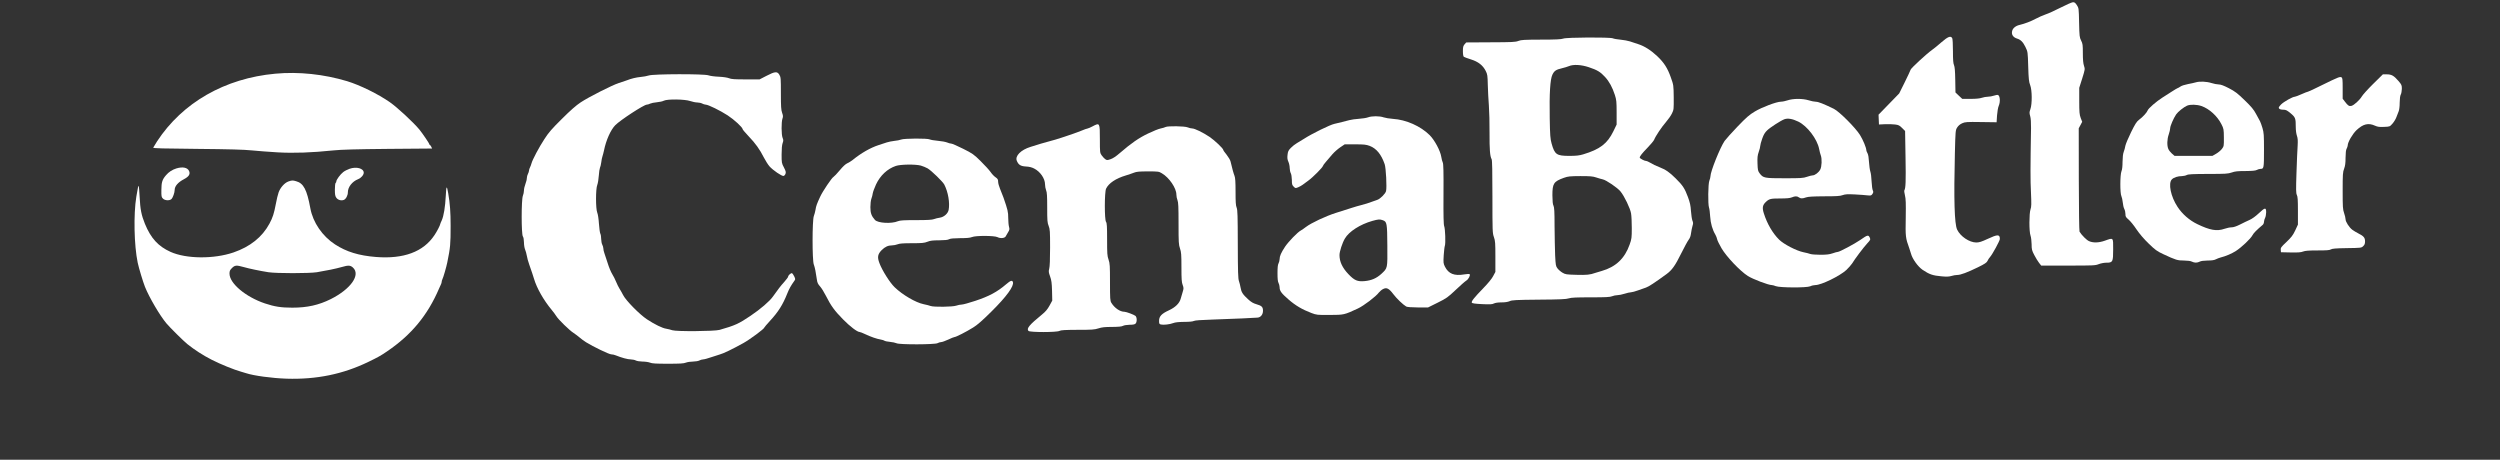
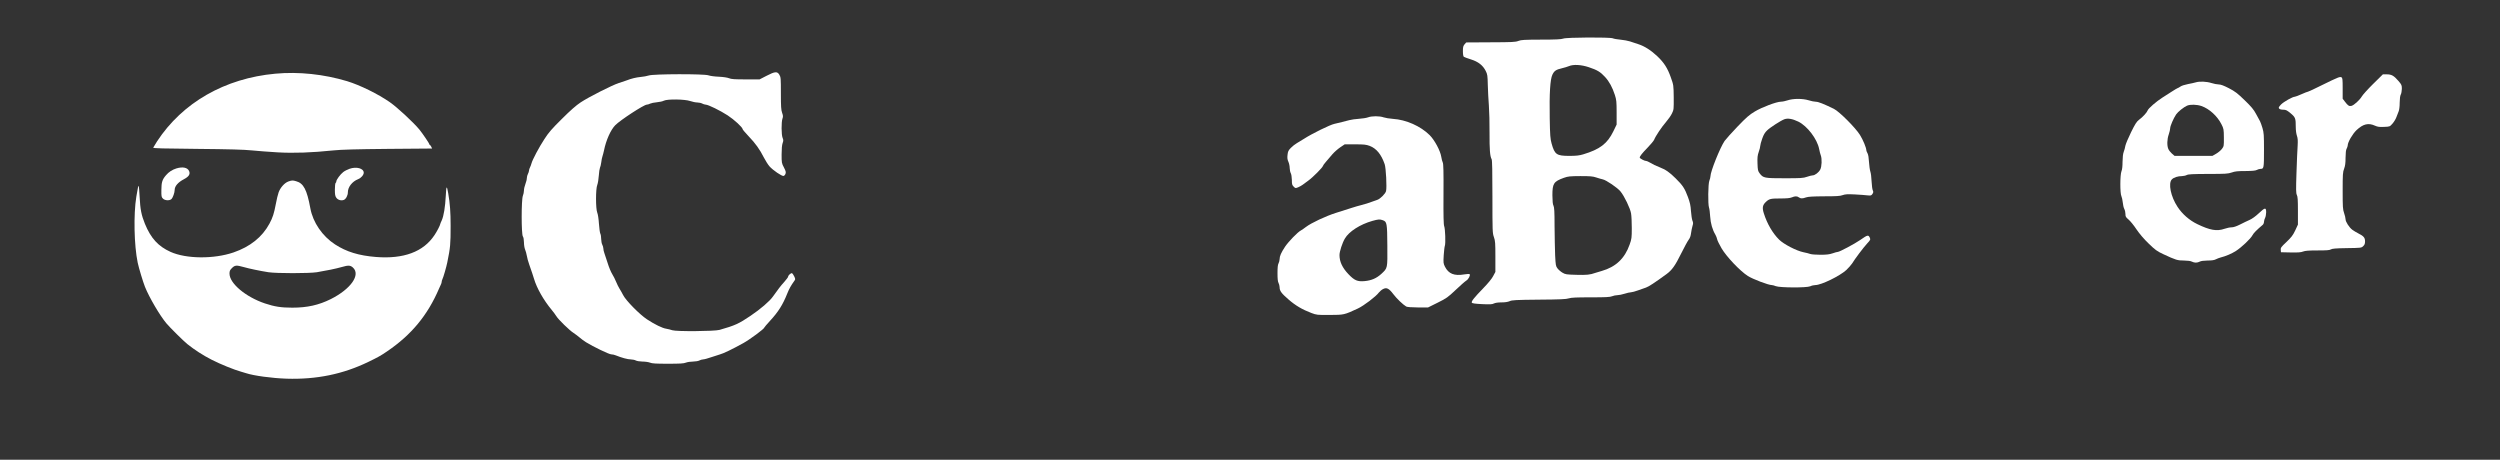
<svg xmlns="http://www.w3.org/2000/svg" version="1.0" width="3464pt" height="637pt" viewBox="0 0 3464 637" preserveAspectRatio="xMidYMid meet">
  <rect x="0" y="0" width="3464" height="637" fill="#333333" stroke="none" />
  <g transform="translate(0,637) scale(0.1,-0.1)" fill="#FFFFFF" stroke="none">
-     <path d="M28553 6265 c-78 -40 -172 -83 -210 -95 -37 -13 -99 -40 -138 -61 -65 -35 -149 -67 -220 -84 -54 -12 -94 -44 -104 -82 -14 -50 12 -91 69 -108 49 -15 82 -49 114 -115 33 -68 33 -68 39 -273 5 -172 10 -213 27 -256 27 -69 29 -262 3 -334 -15 -42 -15 -53 -3 -95 9 -30 13 -89 12 -167 -9 -536 -10 -725 -1 -891 7 -162 7 -198 -6 -234 -20 -58 -21 -309 0 -365 8 -22 14 -76 15 -119 0 -72 4 -87 37 -150 20 -39 50 -88 66 -108 l30 -38 373 0 c350 0 376 1 424 20 29 11 74 20 105 20 90 0 95 10 95 185 0 169 6 163 -115 120 -84 -30 -163 -32 -220 -6 -35 16 -100 81 -131 131 -5 9 -9 312 -10 724 l-1 708 24 45 24 45 -21 54 c-17 48 -20 78 -20 236 l0 181 41 129 c40 128 40 130 25 176 -11 32 -16 84 -16 174 0 116 -2 133 -24 176 -22 44 -24 61 -28 249 -4 199 -5 202 -31 242 -22 33 -33 41 -55 40 -15 -1 -91 -34 -169 -74z" />
-     <path d="M26900 5784 c-47 -41 -105 -89 -130 -106 -75 -53 -290 -252 -296 -273 -3 -11 -40 -90 -82 -175 l-77 -155 -143 -147 -143 -147 3 -68 3 -68 83 4 c46 2 109 0 140 -4 49 -6 62 -13 98 -49 l41 -41 6 -365 c6 -334 2 -427 -16 -457 -4 -6 0 -38 8 -70 12 -48 14 -107 11 -309 -5 -263 -3 -281 49 -424 7 -19 18 -53 24 -75 19 -72 95 -178 158 -222 96 -65 142 -81 267 -92 66 -6 101 -5 134 5 25 8 61 14 81 14 48 0 140 35 286 106 96 47 123 65 134 89 7 17 23 41 36 55 33 37 135 225 135 248 0 67 -29 67 -169 2 -83 -39 -119 -50 -157 -50 -96 0 -222 85 -266 179 -37 78 -47 416 -31 1061 8 309 8 316 32 354 16 25 40 45 69 58 40 18 63 20 260 17 l217 -3 6 94 c4 52 14 112 23 132 25 57 19 141 -10 152 -7 3 -32 -1 -55 -9 -23 -8 -61 -15 -84 -15 -23 0 -62 -7 -85 -15 -28 -10 -81 -15 -157 -15 l-114 0 -47 44 -47 45 -3 173 c-2 125 -7 182 -17 205 -11 23 -15 72 -15 193 0 92 -4 170 -10 181 -20 37 -59 22 -150 -57z" />
    <path d="M21660 5835 c-26 -10 -104 -14 -306 -14 -234 -1 -278 -3 -315 -18 -39 -16 -86 -18 -383 -19 l-340 -2 -23 -26 c-19 -23 -23 -39 -23 -95 0 -43 5 -72 13 -78 6 -5 51 -21 98 -36 102 -32 166 -82 205 -160 24 -46 26 -63 29 -196 2 -80 9 -209 15 -286 6 -77 10 -246 9 -375 -1 -232 6 -325 29 -366 8 -16 11 -161 11 -522 0 -478 1 -503 21 -558 18 -52 20 -82 20 -270 l0 -212 -31 -58 c-19 -37 -71 -100 -138 -169 -124 -128 -165 -179 -158 -198 4 -10 41 -16 141 -21 112 -5 141 -4 166 9 18 9 56 15 105 15 50 0 88 6 113 17 32 15 83 18 407 21 289 2 379 6 413 18 33 11 103 14 303 14 208 0 267 3 296 15 19 8 52 15 73 15 21 0 66 9 100 20 34 11 74 20 89 20 14 0 58 12 96 26 39 14 89 32 111 39 37 12 124 69 284 186 77 56 121 118 204 286 43 87 90 173 104 191 18 23 29 54 33 91 4 31 13 75 20 99 11 35 11 48 -1 75 -7 17 -16 77 -20 132 -5 79 -14 120 -43 197 -43 116 -71 160 -169 256 -90 89 -137 121 -231 158 -40 15 -92 40 -116 56 -25 15 -54 28 -65 28 -21 0 -86 35 -86 46 0 18 32 59 106 135 46 47 88 98 94 113 18 48 103 175 163 244 32 37 70 91 84 121 25 51 25 60 24 222 -2 168 -2 169 -40 276 -45 128 -94 205 -187 293 -86 82 -179 141 -264 168 -36 12 -87 28 -115 38 -27 9 -86 20 -130 24 -44 4 -93 12 -108 19 -43 17 -641 14 -687 -4z m354 -396 c118 -39 162 -66 225 -135 59 -64 102 -143 137 -251 21 -66 24 -91 24 -242 l0 -167 -45 -93 c-84 -172 -186 -250 -419 -320 -54 -16 -97 -21 -190 -21 -178 0 -204 18 -247 171 -18 65 -22 110 -26 354 -6 339 6 536 37 600 26 54 50 70 131 89 35 8 80 22 99 30 60 26 169 20 274 -15z m103 -1528 c32 -11 72 -22 90 -26 47 -9 205 -116 246 -167 54 -65 136 -236 147 -305 6 -32 10 -123 10 -203 0 -135 -2 -151 -30 -229 -67 -192 -193 -310 -385 -365 -33 -9 -73 -21 -90 -27 -72 -26 -119 -31 -261 -27 -140 4 -153 5 -195 30 -24 14 -55 41 -69 60 -23 30 -25 45 -32 178 -3 80 -7 262 -8 405 0 205 -4 265 -15 285 -10 18 -14 60 -15 144 0 164 18 191 159 242 59 21 84 23 228 24 135 0 173 -3 220 -19z" />
    <path d="M10620 5319 l-95 -49 -193 0 c-154 0 -200 3 -230 16 -22 9 -79 18 -142 21 -58 2 -122 11 -143 19 -58 22 -766 20 -828 -2 -24 -8 -73 -17 -109 -20 -63 -6 -129 -21 -200 -49 -19 -7 -66 -23 -105 -35 -93 -30 -417 -194 -530 -269 -62 -41 -142 -111 -259 -228 -138 -136 -184 -189 -242 -279 -76 -116 -167 -288 -180 -339 -4 -16 -13 -40 -20 -54 -8 -14 -14 -35 -14 -46 -1 -11 -7 -31 -15 -45 -8 -14 -14 -39 -15 -57 0 -18 -9 -55 -20 -83 -11 -28 -20 -68 -20 -89 0 -21 -7 -55 -15 -74 -22 -53 -22 -534 0 -563 9 -12 14 -43 15 -82 0 -34 7 -79 16 -100 9 -20 19 -59 24 -87 4 -27 19 -81 33 -120 32 -91 56 -162 67 -200 38 -128 132 -294 245 -430 23 -27 51 -66 63 -85 27 -46 185 -200 240 -234 23 -15 59 -42 80 -60 20 -18 62 -49 92 -68 98 -61 319 -168 350 -168 16 0 44 -6 62 -14 79 -32 166 -56 208 -56 25 -1 56 -7 70 -15 15 -8 53 -14 93 -15 37 0 84 -7 104 -15 28 -12 82 -15 248 -15 166 0 220 3 248 15 20 8 65 15 99 15 36 1 74 7 88 15 14 8 37 14 52 15 15 0 67 14 115 31 48 16 102 34 118 38 51 14 164 68 325 157 89 49 290 198 290 215 0 4 36 46 80 94 113 122 177 223 238 377 28 69 51 110 98 176 16 21 16 25 -1 62 -10 21 -24 41 -31 44 -15 6 -54 -30 -54 -49 0 -6 -24 -38 -52 -70 -51 -56 -89 -106 -159 -205 -45 -64 -170 -172 -311 -267 -161 -109 -214 -133 -428 -194 -71 -20 -600 -24 -654 -5 -22 8 -60 17 -84 21 -52 7 -159 59 -267 130 -103 68 -292 260 -330 335 -15 29 -38 70 -51 90 -13 20 -34 63 -47 95 -13 33 -38 82 -55 109 -17 27 -45 94 -62 150 -18 55 -38 118 -46 139 -8 20 -14 50 -14 65 -1 15 -7 38 -15 52 -8 14 -14 49 -15 78 0 29 -5 63 -12 75 -6 12 -15 74 -19 137 -4 65 -14 131 -23 152 -23 53 -23 333 0 386 8 20 18 78 21 127 3 50 11 99 16 110 6 11 14 45 18 75 3 30 11 69 17 85 6 17 15 53 21 80 28 141 93 286 156 350 71 72 398 285 437 285 11 0 31 6 46 14 15 7 57 16 94 19 37 3 81 13 97 22 48 24 289 21 364 -5 31 -11 76 -20 99 -20 24 -1 54 -7 68 -15 14 -8 35 -14 48 -15 35 0 200 -81 305 -149 89 -58 207 -166 207 -191 0 -6 38 -50 83 -98 94 -98 154 -181 212 -296 22 -43 57 -98 78 -122 46 -52 170 -137 194 -132 10 2 22 15 27 30 8 22 4 38 -22 88 -31 58 -32 65 -32 179 0 76 5 133 14 158 12 33 12 44 0 72 -18 42 -19 221 -2 268 10 27 9 41 -5 80 -14 40 -17 86 -17 270 0 207 -1 224 -21 257 -29 49 -60 47 -179 -15z" />
    <path d="M3815 5349 c-700 -64 -1287 -401 -1639 -938 -26 -41 -50 -80 -53 -87 -3 -9 136 -13 609 -17 444 -4 653 -10 758 -21 80 -8 240 -20 356 -27 226 -13 475 -4 774 27 104 11 317 17 756 21 l611 5 -11 24 c-6 13 -14 24 -18 24 -5 0 -8 5 -8 10 0 11 -96 152 -139 205 -80 97 -307 308 -408 378 -165 115 -416 238 -593 292 -323 97 -672 134 -995 104z" />
    <path d="M32883 5208 c-74 -73 -145 -152 -158 -175 -29 -49 -108 -121 -143 -130 -32 -8 -49 3 -89 56 l-33 43 0 143 c0 127 -2 145 -17 154 -22 11 -47 1 -275 -111 -97 -49 -182 -88 -188 -88 -7 0 -47 -16 -90 -35 -43 -19 -84 -35 -92 -35 -31 0 -155 -70 -192 -108 -33 -35 -37 -44 -26 -57 8 -9 29 -15 56 -15 37 0 51 -7 102 -49 67 -56 72 -70 72 -191 0 -46 7 -95 16 -121 12 -34 14 -65 10 -139 -4 -52 -11 -220 -16 -374 -8 -237 -7 -283 5 -307 12 -22 15 -71 15 -220 l0 -191 -38 -82 c-32 -67 -53 -94 -121 -159 -74 -69 -82 -81 -79 -110 l3 -32 134 -3 c103 -2 144 1 173 13 29 11 78 15 201 15 125 0 167 3 183 14 16 11 67 16 222 18 196 3 201 3 226 27 20 19 26 34 26 67 0 51 -19 73 -95 111 -27 14 -64 36 -81 49 -43 32 -94 111 -94 146 0 16 -9 54 -20 85 -18 52 -20 83 -20 310 0 229 2 258 20 305 15 40 20 78 20 153 1 68 5 108 15 125 8 14 14 34 15 45 0 45 67 160 123 213 91 85 163 102 254 61 38 -17 61 -20 126 -17 80 3 80 3 118 46 21 24 45 64 54 90 9 26 23 62 31 80 8 19 14 68 14 120 1 56 6 96 15 112 8 14 14 49 15 79 0 50 -3 58 -47 109 -63 73 -95 92 -162 92 l-54 0 -134 -132z" />
    <path d="M30425 5229 c-16 -5 -65 -16 -108 -24 -43 -8 -91 -23 -106 -35 -16 -11 -32 -20 -36 -20 -4 0 -44 -24 -89 -53 -44 -29 -102 -66 -128 -82 -80 -51 -189 -146 -199 -173 -12 -32 -68 -93 -122 -133 -31 -23 -53 -57 -109 -171 -39 -79 -74 -163 -79 -188 -4 -25 -14 -63 -23 -85 -10 -26 -15 -74 -16 -136 0 -62 -5 -109 -15 -132 -20 -49 -21 -306 -1 -345 7 -15 16 -54 19 -87 3 -33 12 -73 21 -90 9 -16 16 -48 16 -70 0 -36 5 -45 43 -77 24 -20 74 -81 110 -136 44 -64 103 -134 170 -198 90 -87 114 -105 202 -146 174 -81 196 -88 287 -88 53 -1 92 -6 108 -15 14 -8 39 -14 55 -14 17 0 41 6 55 14 16 9 55 14 108 15 57 0 93 5 115 17 18 9 46 20 62 24 78 20 155 53 215 91 78 50 205 170 230 218 15 30 60 75 143 145 9 8 17 27 17 42 1 16 7 39 15 53 8 14 14 49 15 78 0 71 -15 69 -103 -14 -42 -40 -92 -76 -126 -91 -31 -14 -91 -42 -133 -64 -52 -26 -91 -39 -118 -39 -22 0 -66 -9 -97 -20 -106 -37 -200 -21 -378 65 -108 52 -207 138 -273 239 -94 142 -132 327 -78 381 27 27 83 45 141 45 22 1 51 7 65 15 20 11 80 14 295 15 245 0 276 2 328 20 45 16 83 20 189 20 96 1 140 5 158 15 14 8 36 14 51 15 47 0 49 8 49 260 0 210 -2 242 -21 305 -11 39 -27 81 -34 95 -8 14 -32 59 -55 101 -32 61 -66 101 -158 190 -101 98 -131 121 -219 167 -72 37 -113 52 -141 52 -22 0 -68 9 -102 20 -66 21 -163 25 -215 9z m78 -328 c109 -38 220 -139 277 -252 31 -61 33 -69 34 -185 1 -117 0 -121 -27 -157 -16 -21 -52 -51 -80 -67 l-52 -30 -262 0 -262 0 -37 32 c-20 18 -43 47 -50 65 -20 47 -17 135 6 200 11 32 20 70 20 86 0 31 46 137 82 191 26 38 105 101 152 122 45 19 134 17 199 -5z" />
    <path d="M24770 4980 c-30 -10 -72 -19 -93 -19 -63 -1 -262 -76 -362 -136 -77 -46 -115 -79 -241 -210 -82 -86 -162 -175 -178 -198 -63 -93 -196 -424 -196 -490 0 -13 -7 -41 -15 -60 -18 -43 -21 -329 -5 -373 6 -15 13 -70 16 -123 6 -96 31 -184 74 -256 9 -16 20 -44 23 -61 3 -17 31 -73 61 -125 69 -117 255 -313 364 -383 69 -44 285 -126 332 -126 11 0 36 -7 55 -15 55 -22 427 -24 477 -2 21 10 53 17 71 17 82 0 338 125 429 208 31 30 67 70 80 90 37 62 159 224 210 279 44 47 47 54 37 77 -21 46 -30 43 -135 -30 -73 -51 -285 -164 -308 -164 -9 0 -42 -9 -73 -20 -44 -15 -83 -20 -170 -20 -61 0 -124 5 -140 11 -15 6 -58 17 -94 24 -96 19 -273 111 -337 174 -90 89 -167 221 -212 364 -25 78 -18 116 28 159 46 43 65 48 197 48 89 0 136 4 162 15 45 19 74 19 99 0 24 -18 49 -18 99 0 30 10 93 14 251 15 168 0 221 3 255 16 36 13 68 15 169 10 69 -4 148 -9 176 -13 48 -5 53 -3 69 20 13 21 14 30 5 48 -7 12 -14 67 -17 123 -2 56 -10 119 -18 141 -7 22 -15 81 -18 130 -3 57 -10 101 -20 120 -10 17 -17 36 -17 43 0 34 -46 145 -88 212 -64 102 -287 325 -362 362 -144 70 -215 98 -249 98 -20 0 -65 9 -99 20 -83 26 -215 26 -292 0z m147 -295 c125 -61 262 -241 289 -379 6 -33 17 -74 23 -89 18 -46 14 -157 -8 -197 -21 -40 -74 -80 -105 -80 -12 0 -47 -9 -79 -20 -51 -18 -82 -20 -308 -20 -281 0 -298 3 -347 68 -24 32 -27 45 -30 137 -3 82 0 111 17 160 12 33 21 70 21 83 0 13 12 58 27 100 19 55 38 87 67 114 41 41 190 137 241 156 46 17 112 6 192 -33z" />
    <path d="M18955 4744 c-22 -8 -78 -17 -125 -20 -47 -3 -107 -11 -135 -19 -67 -18 -127 -33 -205 -51 -64 -14 -312 -136 -423 -208 -28 -18 -72 -45 -97 -59 -25 -14 -63 -44 -84 -66 -34 -35 -41 -49 -46 -97 -5 -42 -2 -65 12 -96 10 -22 18 -61 18 -87 1 -25 7 -57 15 -71 8 -15 14 -53 15 -93 0 -59 3 -71 25 -93 24 -24 26 -24 62 -9 21 9 49 24 63 35 14 11 50 37 80 59 57 40 200 184 200 201 0 5 19 32 43 59 23 27 63 74 89 104 26 30 75 73 109 96 l61 41 144 0 c121 0 152 -3 201 -21 94 -35 162 -118 209 -254 18 -51 32 -322 19 -373 -9 -37 -83 -110 -123 -122 -20 -6 -46 -15 -57 -20 -32 -14 -137 -47 -175 -55 -19 -4 -73 -20 -120 -35 -47 -15 -146 -47 -220 -70 -141 -45 -340 -138 -415 -195 -23 -18 -54 -39 -68 -47 -46 -23 -173 -155 -221 -226 -55 -84 -76 -130 -76 -174 -1 -18 -7 -44 -15 -58 -10 -18 -14 -58 -14 -135 0 -77 4 -117 14 -135 8 -14 14 -40 15 -58 0 -52 23 -84 122 -170 97 -85 192 -141 319 -189 71 -27 80 -28 254 -27 199 1 199 1 389 89 82 38 253 168 292 222 12 15 37 37 56 47 50 27 83 11 144 -70 46 -61 134 -145 178 -171 14 -8 70 -12 162 -13 l141 0 133 66 c123 61 141 74 249 176 64 61 130 119 148 130 31 19 60 75 46 89 -5 5 -37 3 -73 -3 -140 -24 -219 8 -269 107 -22 45 -23 55 -17 157 4 60 11 120 16 133 12 33 5 233 -9 270 -9 22 -12 139 -10 445 2 314 -1 421 -10 438 -7 13 -16 49 -21 80 -13 84 -93 232 -160 299 -127 126 -328 215 -510 226 -47 3 -105 13 -129 21 -55 20 -164 20 -216 0z m204 -1425 c58 -20 62 -39 64 -352 2 -321 5 -309 -82 -391 -68 -62 -137 -92 -233 -101 -99 -9 -141 9 -224 96 -84 88 -124 173 -124 265 0 48 39 169 75 229 56 97 211 196 380 244 83 23 102 25 144 10z" />
-     <path d="M15140 4620 c-30 -16 -61 -29 -69 -30 -8 0 -50 -15 -95 -34 -89 -37 -371 -130 -426 -141 -19 -4 -75 -20 -125 -35 -49 -16 -115 -36 -145 -45 -134 -41 -219 -126 -191 -193 23 -56 53 -75 126 -79 44 -2 82 -11 114 -28 85 -43 151 -139 151 -220 0 -25 7 -62 15 -82 12 -27 15 -81 15 -239 0 -180 2 -209 20 -254 18 -46 20 -74 20 -300 0 -157 -4 -266 -12 -293 -10 -38 -8 -51 12 -107 19 -53 24 -90 27 -200 l3 -135 -38 -70 c-28 -51 -56 -84 -103 -122 -178 -146 -218 -194 -189 -228 18 -21 393 -21 430 0 20 11 74 14 251 15 198 0 234 2 289 20 49 16 91 20 189 20 90 1 133 5 151 15 15 8 53 14 92 15 47 0 71 5 82 16 22 21 21 87 -1 107 -19 16 -127 57 -153 57 -61 0 -137 52 -181 124 -17 28 -19 54 -19 286 0 230 -2 261 -20 313 -18 50 -20 82 -20 280 0 181 -3 227 -15 243 -22 29 -22 412 1 460 36 75 135 142 274 183 41 13 93 30 115 39 31 13 72 17 190 17 145 0 152 -1 195 -27 101 -59 200 -205 200 -294 0 -23 7 -58 15 -77 12 -30 15 -91 15 -325 0 -262 2 -293 20 -345 17 -49 20 -82 20 -259 0 -165 3 -210 17 -246 15 -41 15 -48 1 -95 -9 -29 -21 -70 -27 -92 -17 -67 -74 -123 -167 -166 -100 -46 -134 -83 -134 -145 0 -38 3 -44 24 -50 37 -9 125 1 171 19 28 11 74 16 153 17 72 0 121 5 135 13 15 8 99 14 257 19 129 4 316 11 415 16 99 6 193 10 208 11 44 2 77 42 77 94 0 54 -16 70 -92 92 -42 12 -73 30 -113 67 -75 68 -95 100 -105 161 -5 29 -15 70 -23 92 -12 33 -15 126 -16 511 -1 395 -3 477 -16 507 -12 28 -15 79 -15 221 0 135 -4 194 -14 218 -13 31 -37 120 -55 199 -4 20 -29 62 -54 94 -26 31 -47 61 -47 67 0 20 -118 132 -190 181 -93 62 -206 117 -241 117 -15 0 -43 7 -62 15 -43 18 -277 21 -307 5 -11 -6 -41 -15 -67 -20 -27 -5 -105 -36 -175 -70 -128 -61 -232 -133 -393 -272 -50 -44 -94 -73 -127 -84 -48 -16 -51 -16 -77 3 -14 11 -36 35 -48 53 -22 31 -23 43 -23 219 0 232 -1 233 -100 181z" />
-     <path d="M12485 4436 c-16 -7 -58 -15 -92 -18 -34 -4 -81 -13 -105 -21 -24 -8 -74 -25 -113 -37 -114 -37 -242 -110 -360 -206 -22 -17 -56 -39 -76 -47 -22 -9 -60 -44 -103 -96 -37 -45 -77 -86 -87 -92 -24 -12 -150 -200 -183 -271 -48 -103 -59 -134 -66 -183 -5 -27 -15 -68 -24 -90 -22 -58 -23 -610 0 -670 15 -39 29 -111 43 -211 5 -40 15 -61 44 -93 20 -22 57 -82 82 -132 69 -136 117 -203 234 -322 98 -100 199 -177 232 -177 8 0 43 -14 79 -31 76 -36 159 -65 215 -74 22 -4 45 -11 52 -17 7 -5 41 -12 75 -15 35 -3 75 -12 90 -19 40 -21 532 -19 568 1 14 8 36 14 50 15 14 0 58 16 99 35 40 19 79 35 87 35 20 0 162 72 258 132 59 36 128 97 254 222 210 208 314 352 297 407 -10 30 -32 23 -93 -29 -126 -108 -237 -167 -430 -231 -84 -28 -168 -51 -186 -51 -19 0 -53 -7 -76 -15 -50 -18 -312 -21 -355 -5 -14 6 -58 17 -97 25 -109 22 -292 129 -401 234 -67 64 -174 234 -212 336 -31 82 -24 123 32 180 46 45 88 65 143 65 22 0 57 7 77 15 26 11 76 15 199 15 140 0 171 3 214 20 40 16 75 20 163 20 78 1 120 5 137 15 18 10 61 14 153 15 90 0 138 4 164 15 51 22 312 21 354 -1 41 -21 101 -15 114 11 5 11 20 37 33 57 20 32 22 42 13 75 -6 21 -11 76 -11 122 0 85 -7 113 -65 281 -13 36 -35 92 -49 125 -14 33 -26 77 -26 97 0 31 -6 41 -36 62 -20 13 -51 46 -69 73 -18 26 -80 94 -137 150 -96 95 -112 106 -244 172 -78 39 -151 71 -163 71 -12 0 -38 7 -59 16 -20 8 -77 19 -127 23 -49 4 -100 13 -112 19 -31 17 -358 15 -398 -2z m273 -360 c29 -8 71 -26 95 -39 54 -32 209 -183 231 -224 54 -105 79 -255 60 -353 -11 -50 -64 -97 -121 -106 -26 -3 -63 -13 -82 -20 -25 -10 -89 -14 -248 -14 -170 0 -221 -3 -251 -15 -90 -38 -279 -27 -319 18 -48 54 -63 95 -63 177 0 44 6 96 14 117 8 21 17 55 19 75 3 20 24 75 45 122 59 125 157 217 275 257 66 22 267 25 345 5z" />
    <path d="M2443 4036 c-57 -18 -105 -49 -143 -94 -52 -61 -63 -96 -64 -204 -1 -88 1 -100 22 -120 28 -28 93 -31 119 -5 18 18 43 88 43 123 0 54 45 107 129 151 68 36 89 69 72 111 -21 51 -89 65 -178 38z" />
    <path d="M4843 4031 c-29 -10 -68 -30 -87 -45 -39 -30 -96 -106 -96 -130 0 -8 -4 -18 -10 -21 -5 -3 -10 -45 -10 -92 0 -69 4 -90 20 -113 22 -31 68 -44 104 -30 29 11 56 62 56 105 0 73 59 149 141 182 42 16 79 59 79 90 0 60 -102 88 -197 54z" />
    <path d="M3995 3855 c-51 -18 -109 -82 -134 -149 -11 -29 -28 -102 -39 -162 -25 -132 -43 -189 -89 -274 -101 -186 -266 -318 -498 -398 -273 -93 -654 -90 -872 8 -171 77 -273 189 -355 389 -49 120 -65 202 -73 372 -4 74 -9 141 -13 149 -5 14 -9 -2 -33 -145 -40 -246 -31 -675 19 -915 17 -79 74 -267 101 -335 59 -147 208 -401 298 -507 48 -57 236 -243 288 -285 100 -80 217 -156 337 -217 118 -61 314 -140 408 -166 25 -7 56 -16 70 -21 106 -35 356 -69 560 -76 416 -13 781 62 1135 233 132 64 170 85 255 143 340 230 566 503 725 876 9 22 21 48 26 57 5 10 9 25 9 33 0 8 4 23 9 33 13 23 57 176 69 237 42 206 46 252 46 505 0 190 -9 311 -33 450 -20 117 -27 110 -34 -31 -8 -157 -28 -280 -56 -343 -12 -25 -21 -47 -21 -51 0 -14 -47 -106 -81 -155 -153 -230 -427 -331 -808 -301 -239 19 -411 72 -568 174 -176 114 -307 305 -343 502 -47 257 -94 346 -197 374 -48 14 -59 13 -108 -4z m-620 -1185 c81 -23 224 -53 345 -72 115 -17 556 -17 670 0 123 20 265 49 345 72 93 27 119 25 155 -7 110 -100 -28 -297 -306 -437 -167 -83 -326 -119 -534 -119 -155 0 -245 14 -380 59 -266 90 -490 277 -490 413 0 36 6 49 34 77 40 40 62 42 161 14z" />
  </g>
</svg>